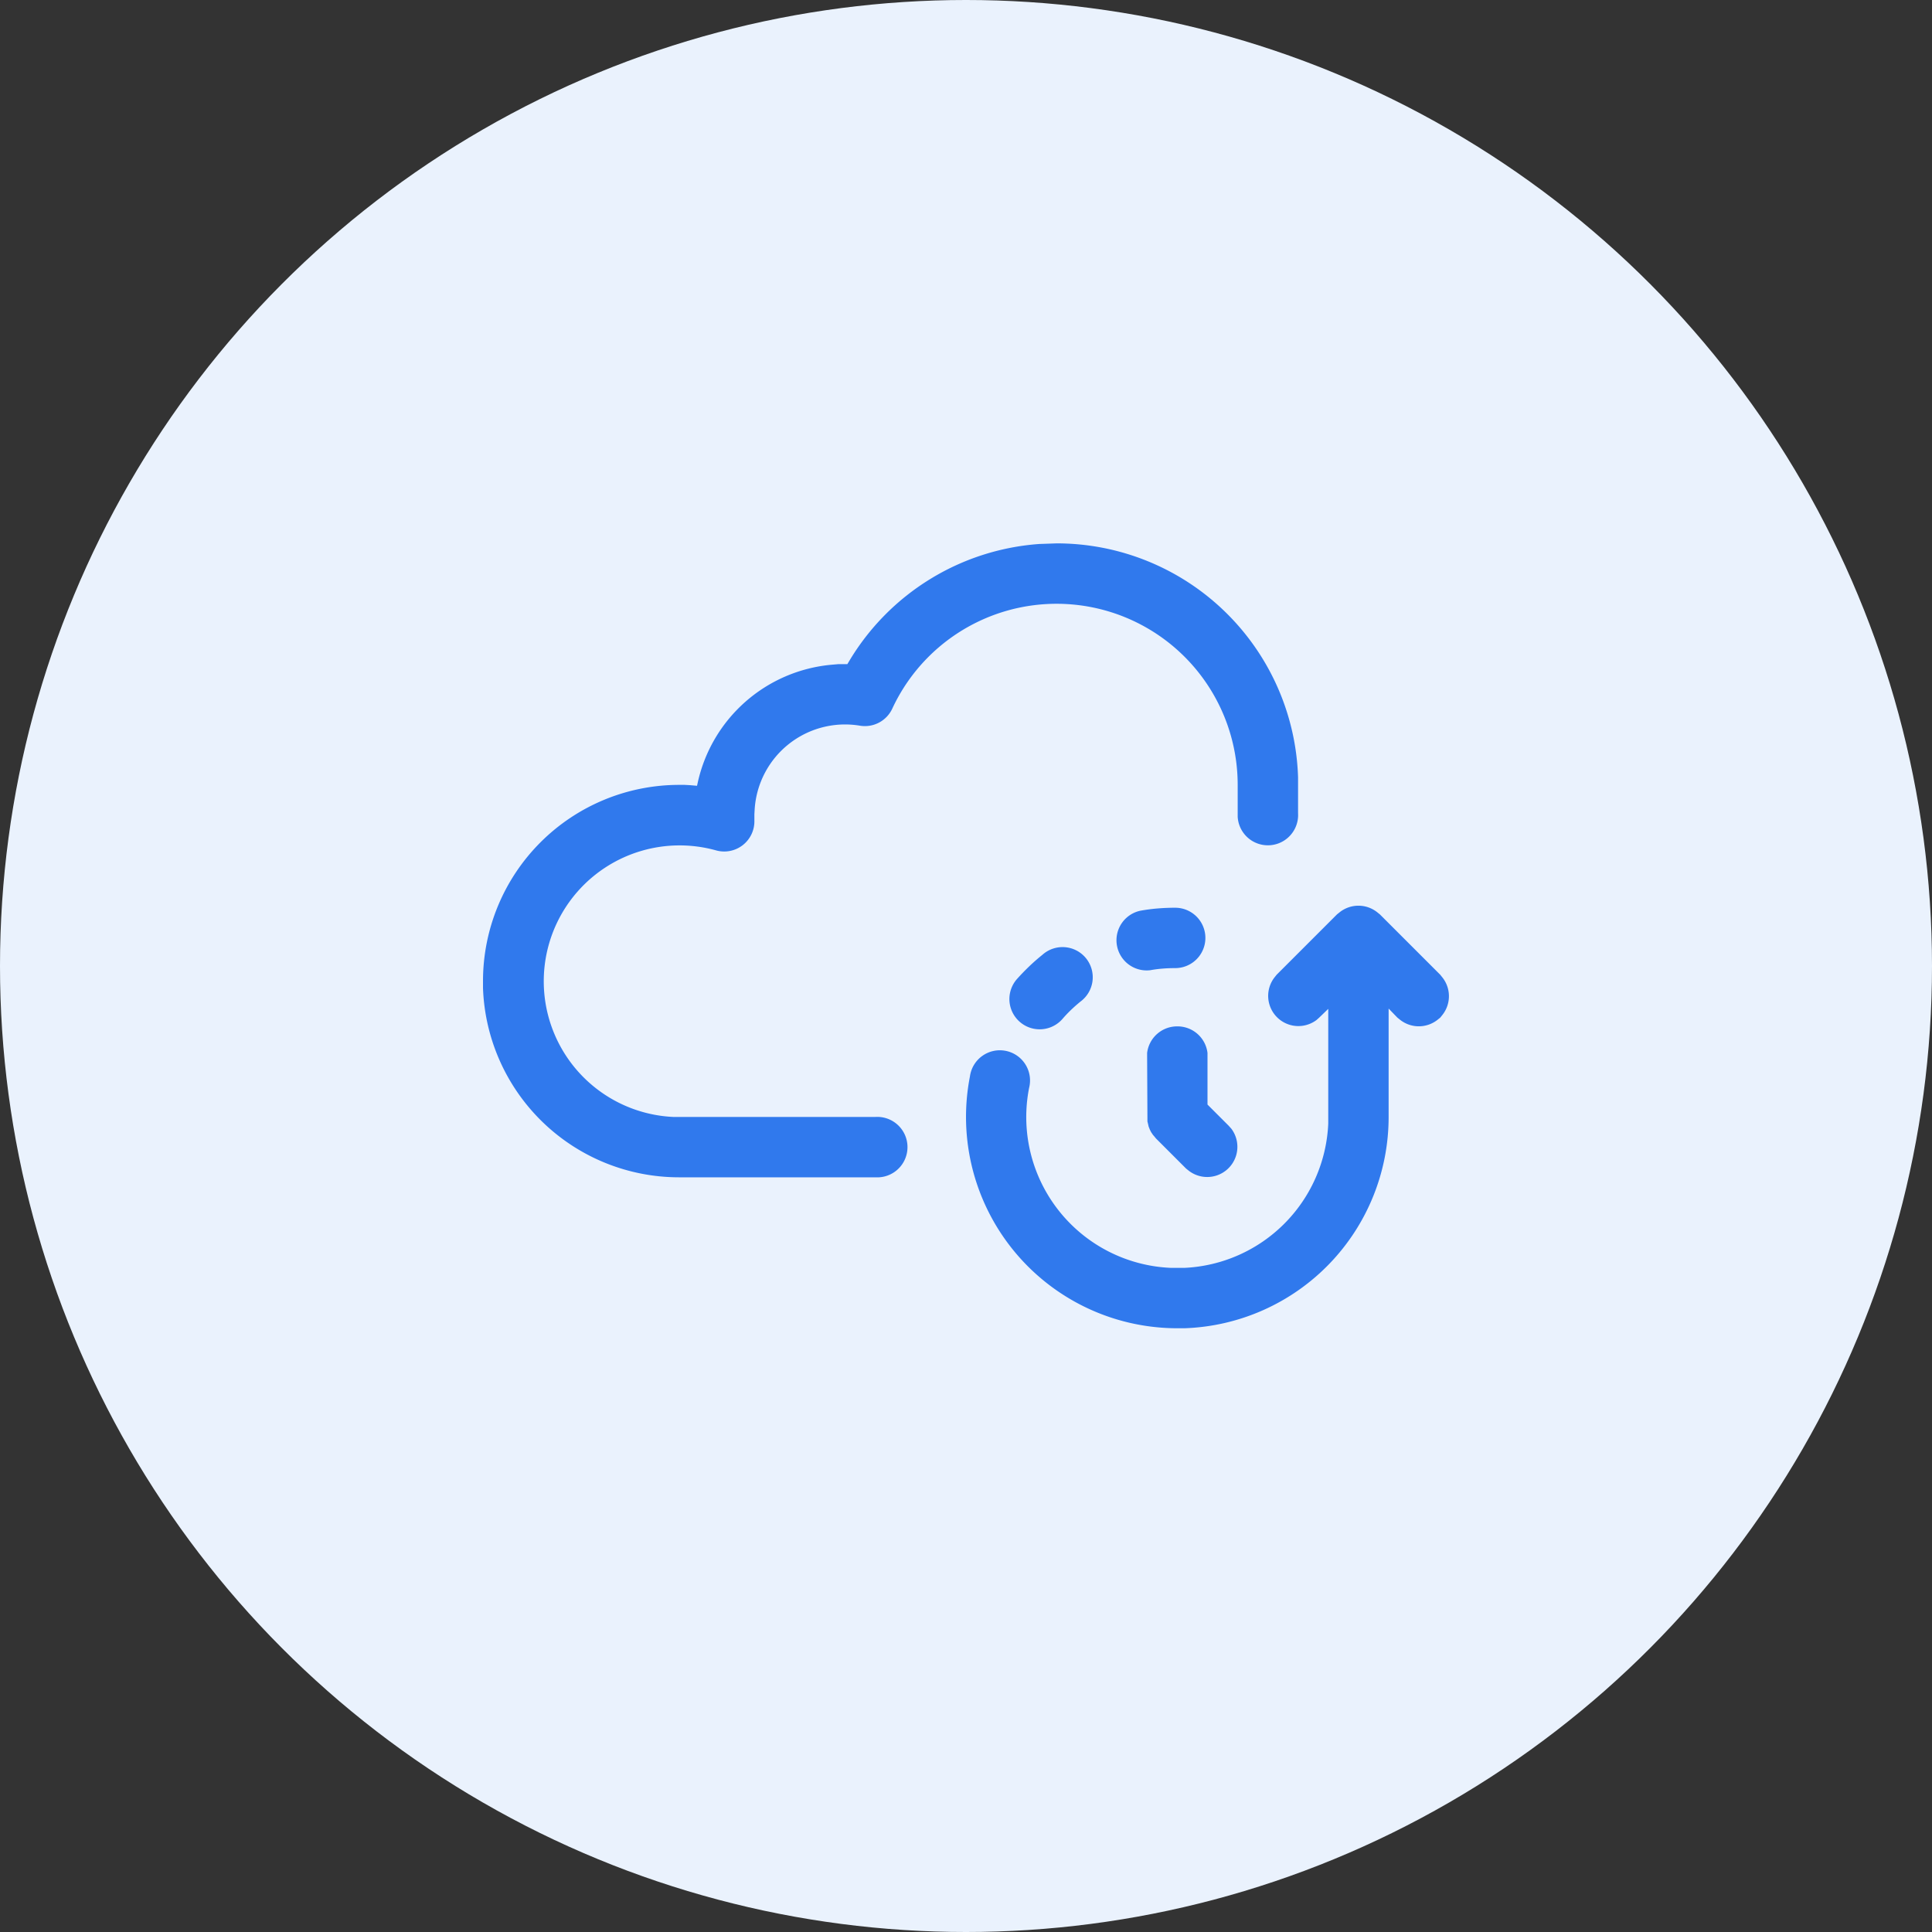
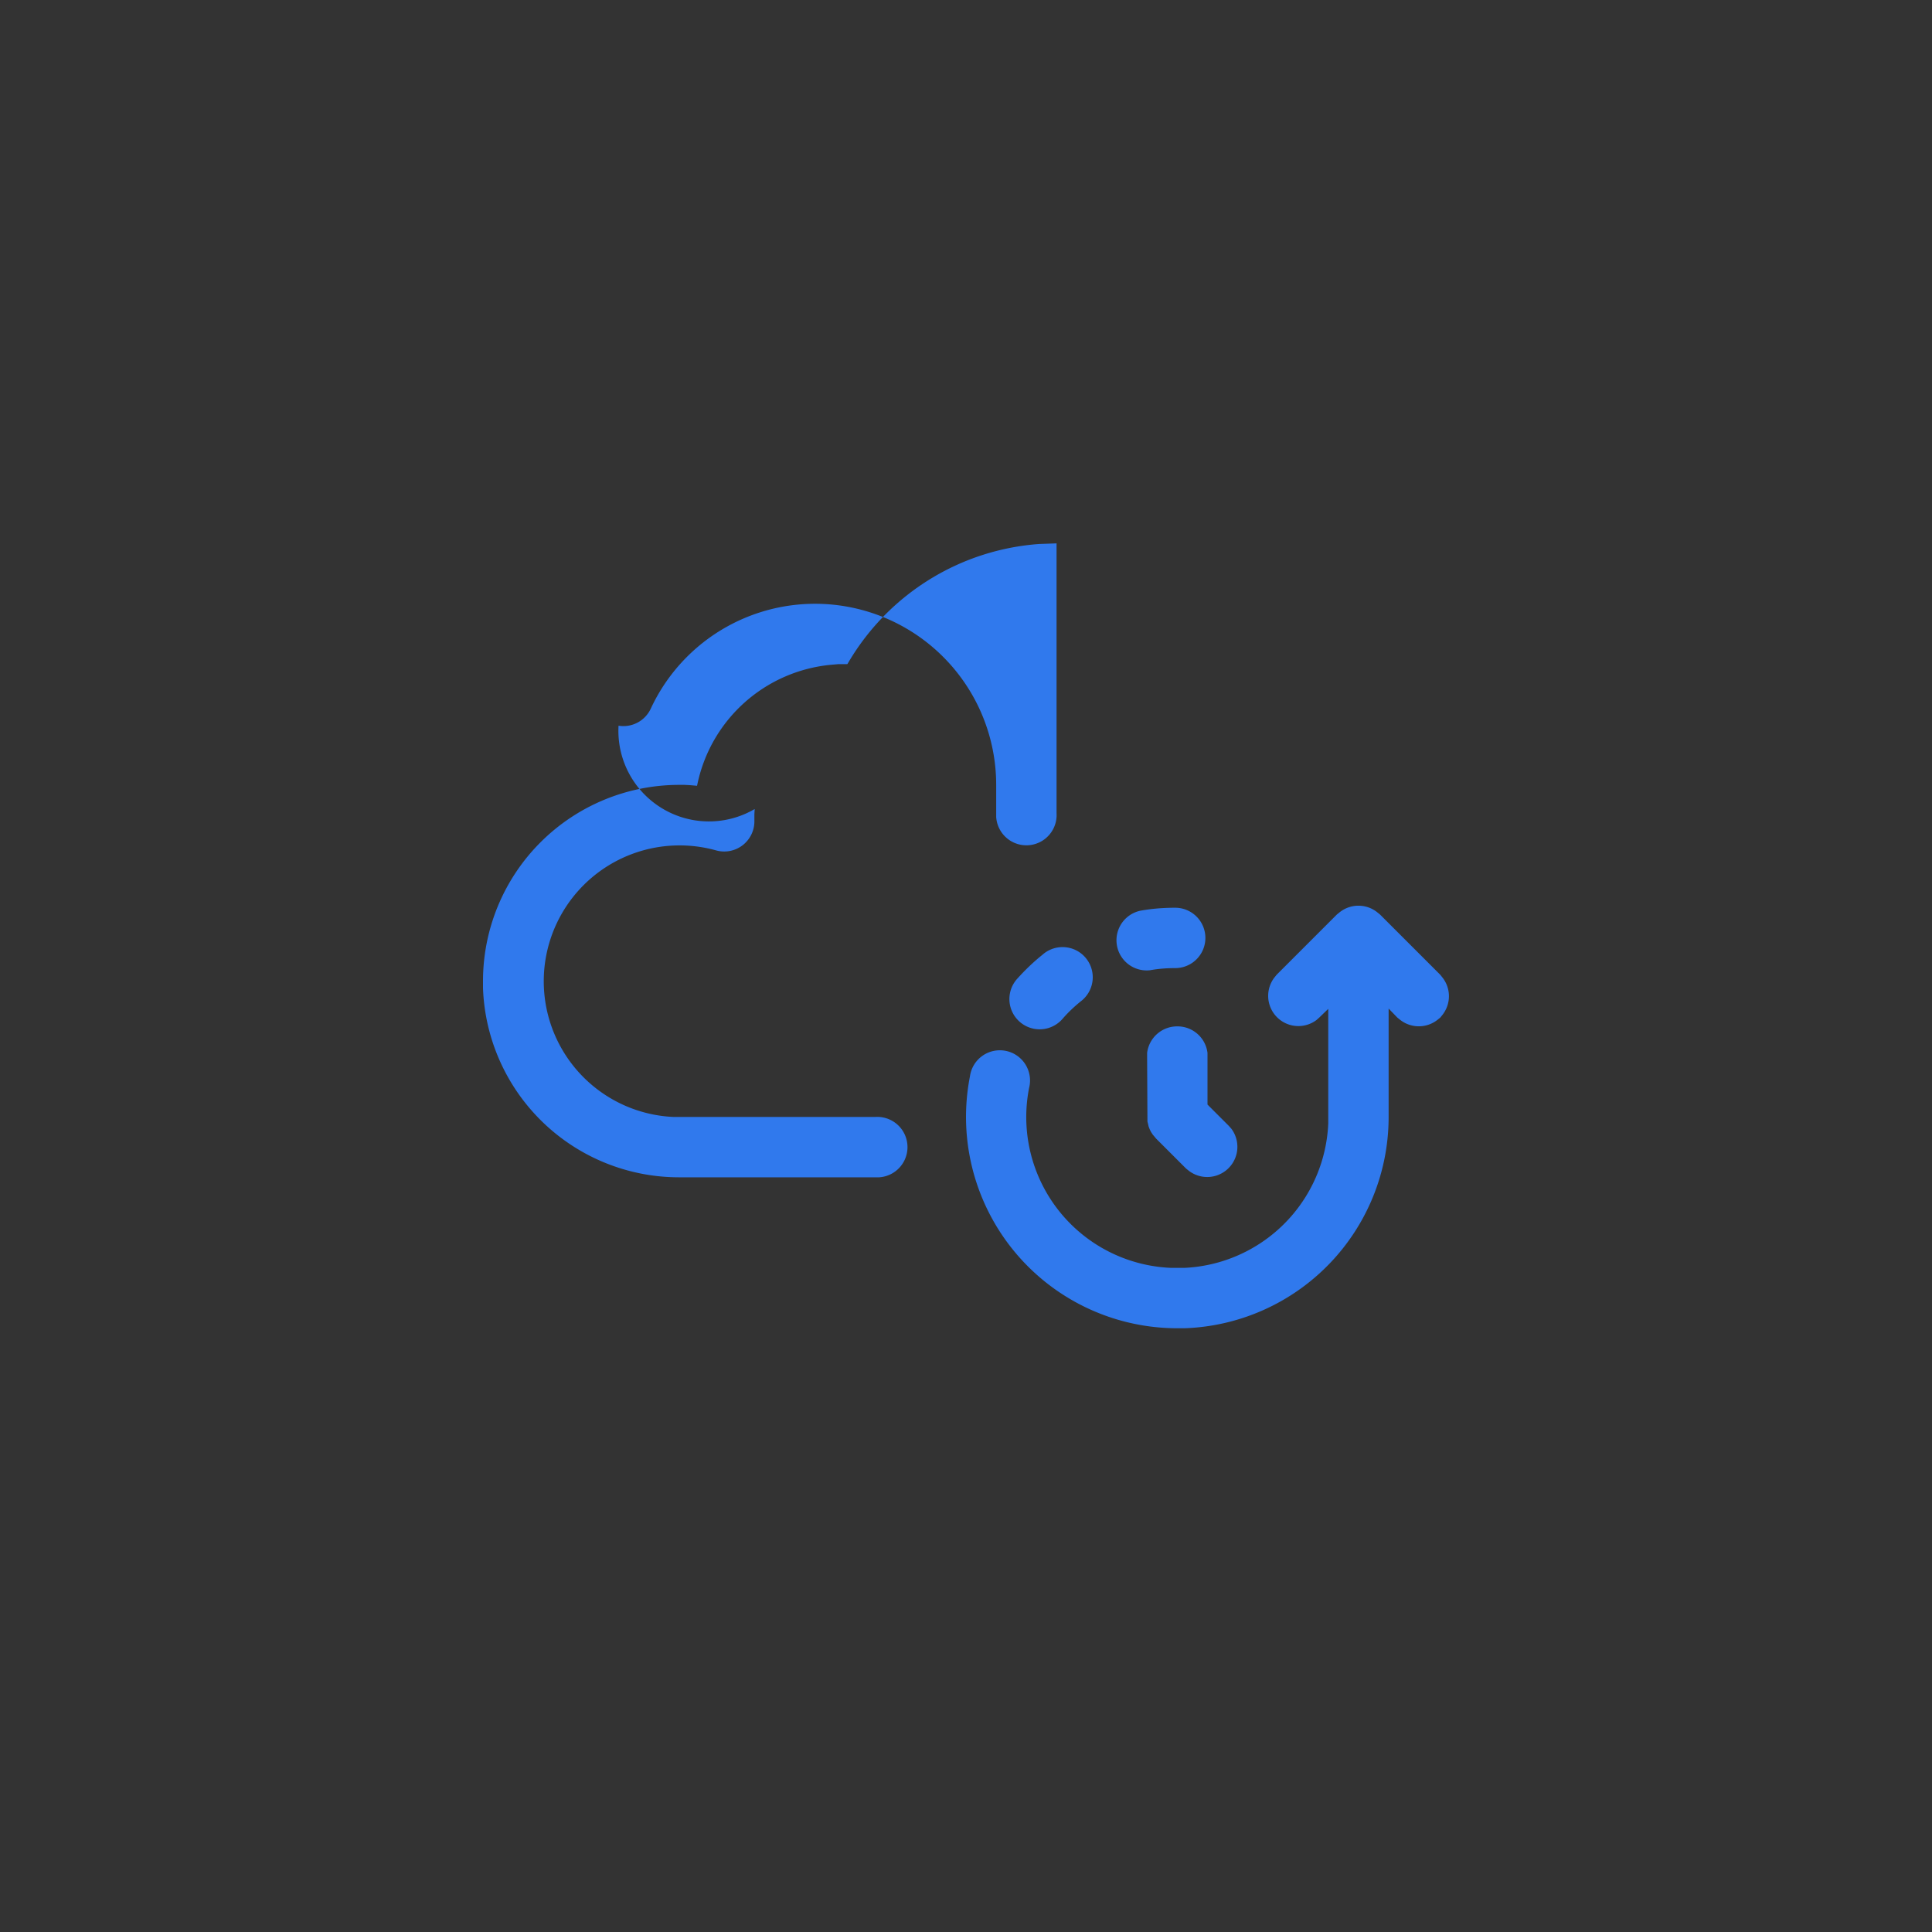
<svg xmlns="http://www.w3.org/2000/svg" width="64" height="64">
  <rect width="100%" height="100%" fill="#333333" stroke="none" />
  <g fill-rule="nonzero" fill="none">
-     <circle fill="#EAF2FD" cx="32" cy="32" r="32" />
-     <path d="M44.39 30.21a1 1 0 0 1 1.22 0l.1.08 2 2 .08.1a1 1 0 0 1 0 1.22l-.08.1-.1.08a1 1 0 0 1-1.22 0l-.1-.08-.29-.3V37a7 7 0 0 1-6.76 7H39a7 7 0 0 1-6.87-8.34 1 1 0 1 1 1.96.38A5 5 0 0 0 38.8 42h.43A5 5 0 0 0 44 37.22v-3.8l-.3.29-.09.08a1 1 0 0 1-1.4-1.4l.08-.1 2-2 .1-.08ZM35 18a8 8 0 0 1 8 7.75V26.94a1 1 0 0 1-2 .12V26a6 6 0 0 0-11.44-2.53 1 1 0 0 1-1.07.57A3 3 0 0 0 25 26.8l-.01.17v.21a1 1 0 0 1-1.27.99A4.5 4.5 0 1 0 22.3 37H29a1 1 0 0 1 .12 2H22.5a6.5 6.5 0 0 1-6.5-6.27v-.23a6.5 6.5 0 0 1 6.5-6.5h.18l.18.01.23.02.02-.09a5 5 0 0 1 4.44-3.92l.23-.02H28.07l.06-.1a8 8 0 0 1 6.3-3.88l.29-.01L35 18Zm4 16a1 1 0 0 1 1 .88v1.71l.7.7.09.1a1 1 0 0 1-1.4 1.4l-.1-.08-1-1-.04-.05-.06-.07-.06-.09-.04-.08-.04-.1-.02-.09-.02-.08v-.1L38 35v-.12a1 1 0 0 1 1-.88Zm-4.47-2.37a1 1 0 1 1 1.26 1.55c-.22.18-.42.37-.6.58a1 1 0 0 1-1.5-1.33c.26-.29.54-.56.84-.8Zm4.4-1.56a1 1 0 0 1 0 2c-.28 0-.56.02-.83.07a1 1 0 0 1-.33-1.97c.38-.07.77-.1 1.16-.1Z" fill="#3079ED" />
+     <path d="M44.39 30.21a1 1 0 0 1 1.22 0l.1.08 2 2 .08.1a1 1 0 0 1 0 1.22l-.08.1-.1.08a1 1 0 0 1-1.22 0l-.1-.08-.29-.3V37a7 7 0 0 1-6.76 7H39a7 7 0 0 1-6.87-8.34 1 1 0 1 1 1.96.38A5 5 0 0 0 38.8 42h.43A5 5 0 0 0 44 37.22v-3.8l-.3.29-.09.08a1 1 0 0 1-1.4-1.4l.08-.1 2-2 .1-.08ZM35 18V26.94a1 1 0 0 1-2 .12V26a6 6 0 0 0-11.44-2.53 1 1 0 0 1-1.07.57A3 3 0 0 0 25 26.8l-.01.17v.21a1 1 0 0 1-1.27.99A4.5 4.5 0 1 0 22.3 37H29a1 1 0 0 1 .12 2H22.5a6.5 6.5 0 0 1-6.5-6.27v-.23a6.5 6.5 0 0 1 6.5-6.5h.18l.18.01.23.02.02-.09a5 5 0 0 1 4.44-3.92l.23-.02H28.07l.06-.1a8 8 0 0 1 6.3-3.88l.29-.01L35 18Zm4 16a1 1 0 0 1 1 .88v1.71l.7.7.09.1a1 1 0 0 1-1.4 1.4l-.1-.08-1-1-.04-.05-.06-.07-.06-.09-.04-.08-.04-.1-.02-.09-.02-.08v-.1L38 35v-.12a1 1 0 0 1 1-.88Zm-4.47-2.37a1 1 0 1 1 1.26 1.55c-.22.18-.42.37-.6.58a1 1 0 0 1-1.5-1.33c.26-.29.54-.56.84-.8Zm4.4-1.56a1 1 0 0 1 0 2c-.28 0-.56.02-.83.07a1 1 0 0 1-.33-1.97c.38-.07.77-.1 1.16-.1Z" fill="#3079ED" />
  </g>
</svg>